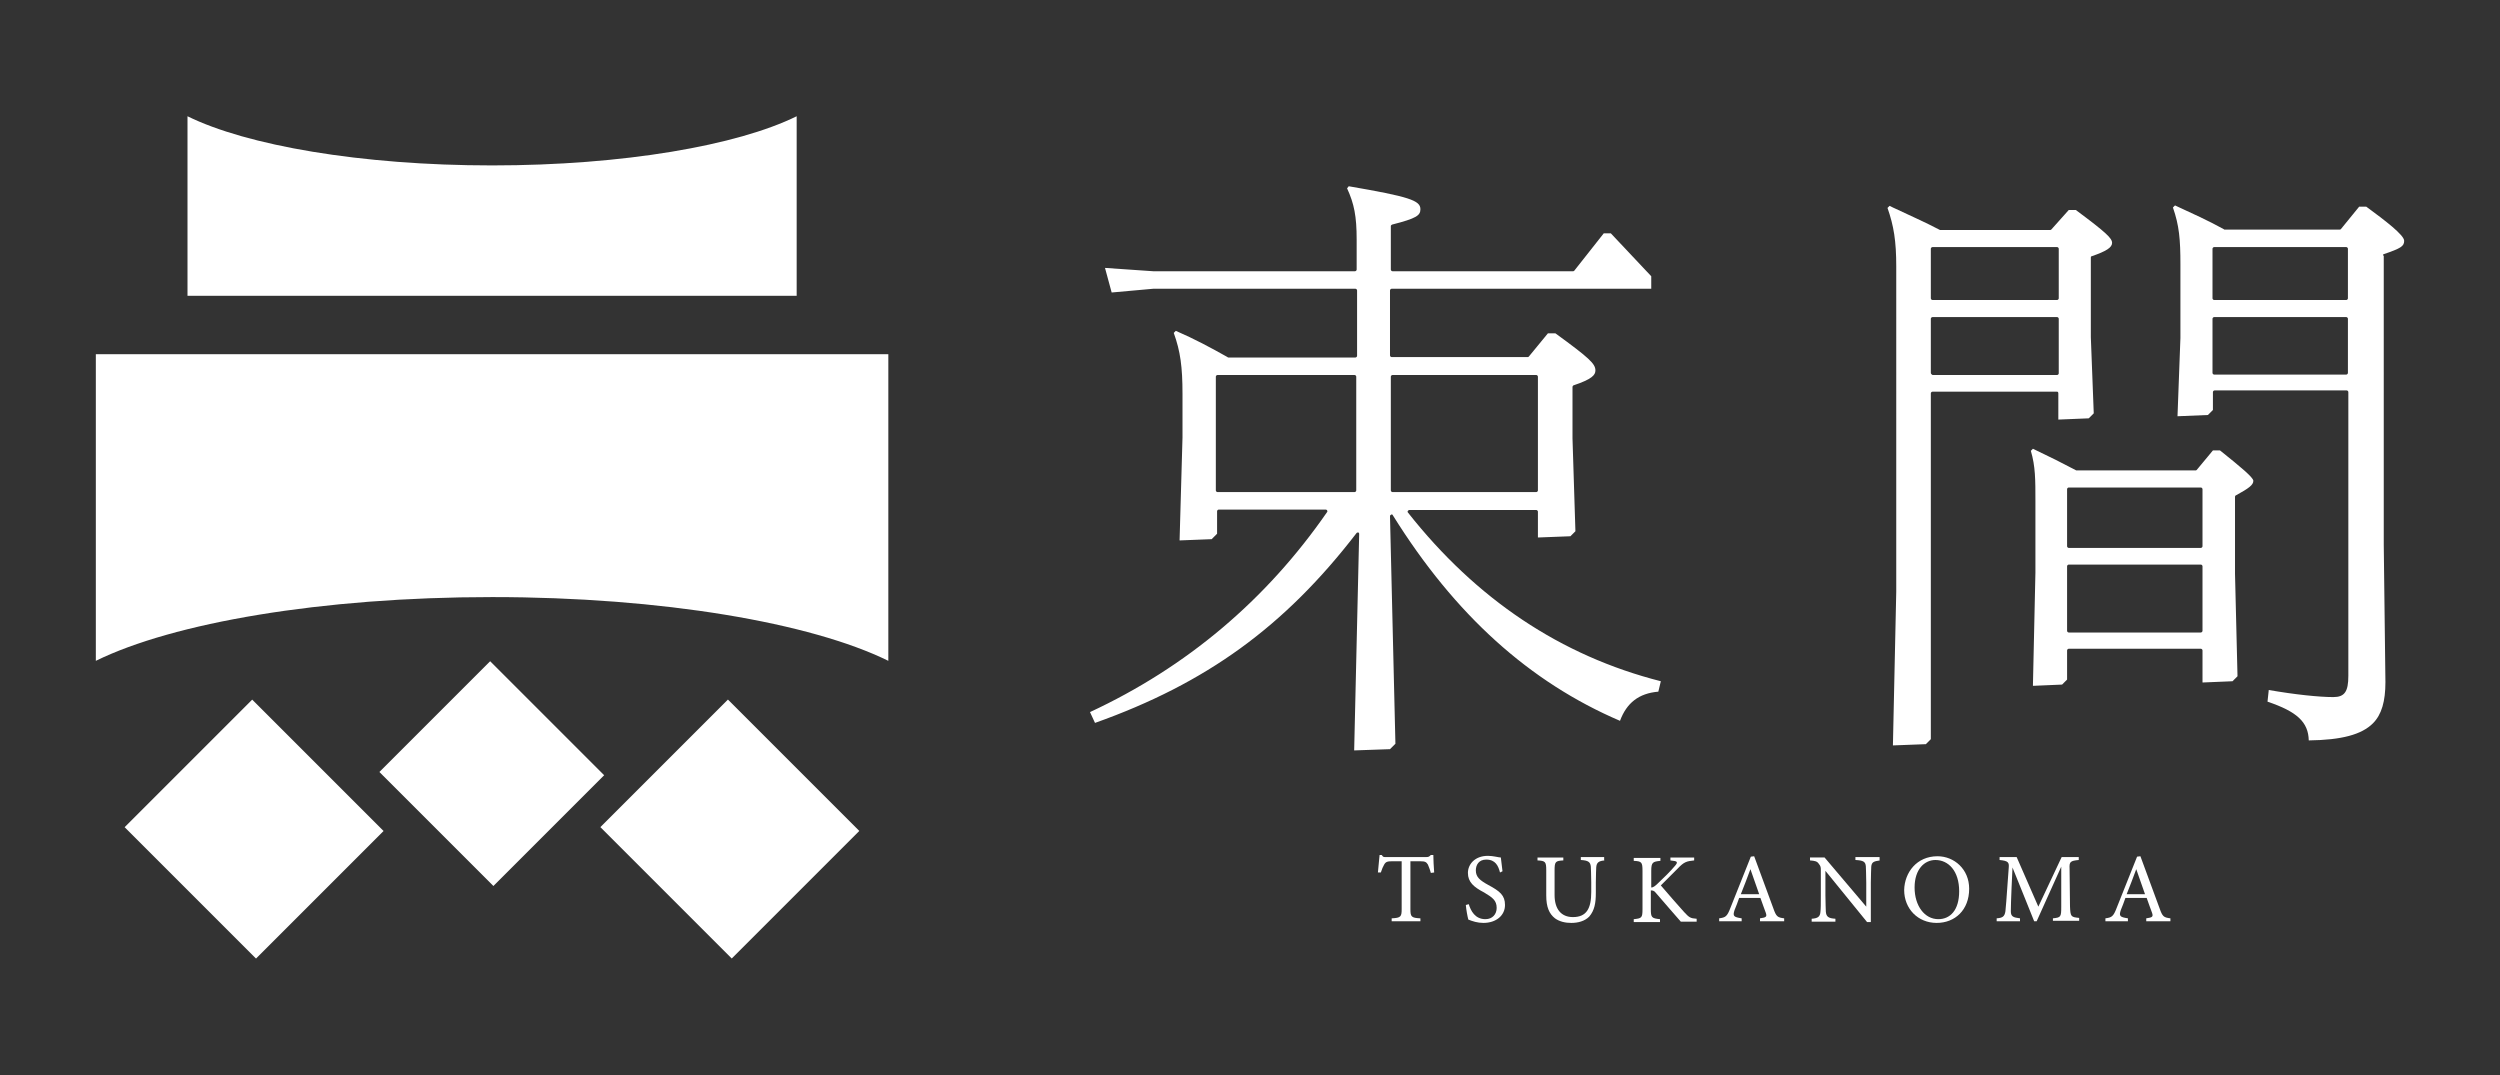
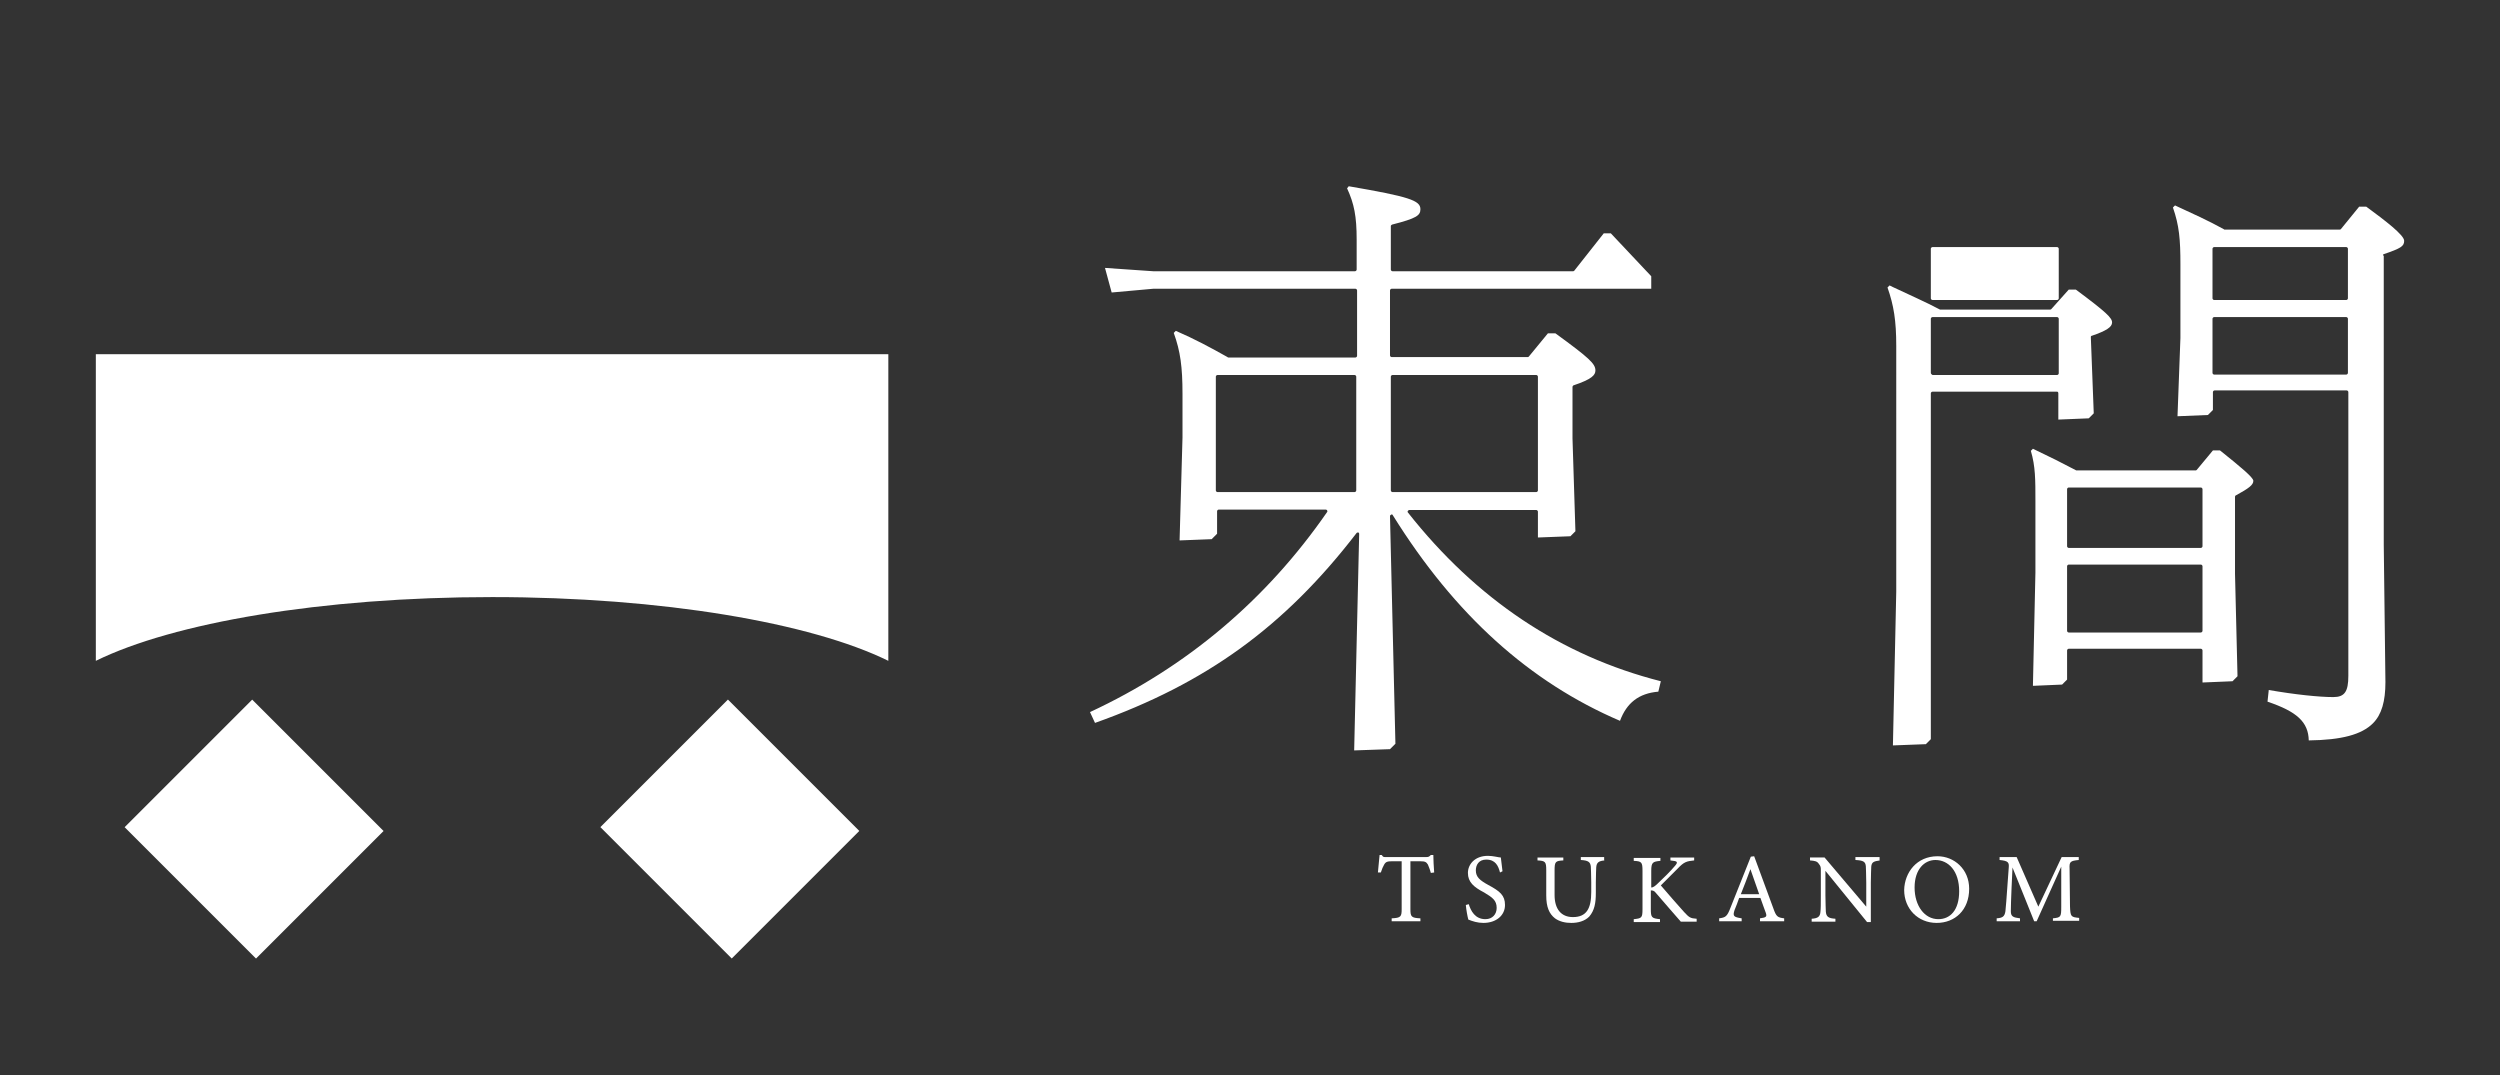
<svg xmlns="http://www.w3.org/2000/svg" version="1.1" id="レイヤー_1" x="0px" y="0px" viewBox="0 0 600 258" style="enable-background:new 0 0 600 258;" xml:space="preserve">
  <rect x="0" y="0" width="600" height="258" fill="#333333" stroke="none" />
  <style type="text/css">
	.st0{fill:#FFFFFF;}
</style>
  <g>
    <path class="st0" d="M213.2,158.6V85H23v73.6c18.5-9.1,54.1-15.3,95.1-15.3C159,143.3,194.7,149.5,213.2,158.6" />
-     <path class="st0" d="M45,27.9V71h146.2V27.9c-14.2,7-41.6,11.8-73.1,11.8C86.6,39.7,59.2,34.9,45,27.9" />
-     <rect x="99.3" y="166.3" transform="matrix(0.707 -0.707 0.707 0.707 -96.724 137.909)" class="st0" width="37.6" height="38.7" />
    <rect x="39.4" y="176.7" transform="matrix(0.707 -0.707 0.707 0.707 -122.871 101.45)" class="st0" width="43.3" height="44.6" />
    <rect x="153.6" y="176.7" transform="matrix(0.707 -0.707 0.707 0.707 -89.434 182.175)" class="st0" width="43.3" height="44.6" />
    <path class="st0" d="M343.4,209.5c-0.2-0.8-0.5-1.5-0.7-2c-0.4-0.6-0.6-0.8-1.9-0.8h-2.3v11.5c0,1.8,0.2,2.1,2.4,2.2v0.7H334v-0.7   c2.2-0.1,2.4-0.4,2.4-2.2v-11.5h-2.1c-1.3,0-1.7,0.1-2.1,0.8c-0.3,0.5-0.5,1-0.8,1.9h-0.7c0.1-1.4,0.3-2.9,0.4-4.2h0.5   c0.4,0.6,0.6,0.5,1.3,0.5h9.3c0.7,0,0.8-0.1,1.2-0.5h0.6c0,1.1,0.1,2.8,0.2,4.2L343.4,209.5z" />
    <path class="st0" d="M360,209.4c-0.4-1.6-1.1-3.1-3.3-3.1c-1.8,0-2.5,1.3-2.5,2.6c0,1.6,1,2.4,3,3.5c2.8,1.5,4,2.5,4,4.8   c0,2.5-2.1,4.3-5.2,4.3c-1.4,0-2.6-0.4-3.6-0.8c-0.2-0.7-0.5-2.3-0.6-3.5l0.7-0.2c0.5,1.6,1.5,3.6,4,3.6c1.7,0,2.7-1.2,2.7-2.7   c0-1.8-1-2.5-3-3.7c-2.5-1.3-3.9-2.5-3.9-4.7c0-2.1,1.7-4.1,4.8-4.1c1.3,0,2.6,0.4,3.1,0.4c0.1,0.8,0.2,1.8,0.4,3.3L360,209.4z" />
    <path class="st0" d="M385.2,206.5c-1.5,0.1-2,0.5-2.1,1.6c0,0.5-0.1,1.5-0.1,3.7v2.5c0,2.4-0.3,4.2-1.6,5.7   c-1.1,1.1-2.7,1.5-4.3,1.5c-1.4,0-2.8-0.3-3.9-1.1c-1.4-1.1-2.1-2.7-2.1-5.5v-6c0-2.1-0.2-2.3-2.1-2.4v-0.7h6.2v0.7   c-1.9,0.1-2.1,0.3-2.1,2.4v5.9c0,3.4,1.6,5.3,4.4,5.3c3.3,0,4.4-2.1,4.4-6v-2.4c0-2.2-0.1-3.1-0.1-3.7c-0.1-1.1-0.6-1.5-2.4-1.6   v-0.7h5.6V206.5z" />
    <path class="st0" d="M392.2,205.9h6.3v0.7c-1.8,0.2-2.2,0.3-2.2,2.4v4c0.5,0,1-0.4,1.7-1.1c1.3-1.2,2.9-2.8,4-4.1   c0.7-0.8,0.6-1.1-0.4-1.2l-0.7-0.1v-0.7h5.7v0.7c-1.8,0.2-2.4,0.3-4,2c-0.7,0.7-2.5,2.5-4,4c1.8,2.1,4.4,5.1,5.6,6.4   c1.2,1.3,1.5,1.5,3,1.6v0.7h-3.8c-1.8-2-3.7-4.3-5.9-6.8c-0.5-0.7-0.9-0.7-1.3-0.7v4.5c0,2,0.2,2.2,2.2,2.4v0.7h-6.3v-0.7   c1.9-0.2,2.1-0.3,2.1-2.4v-9.2c0-2.1-0.2-2.3-2.1-2.4V205.9z" />
    <path class="st0" d="M422.4,221.1v-0.7c1.5-0.2,1.7-0.4,1.4-1.3c-0.3-0.9-0.8-2.1-1.3-3.6h-5.1c-0.4,1.1-0.7,2-1.1,2.9   c-0.5,1.5-0.2,1.7,1.7,2v0.7h-5.4v-0.7c1.5-0.2,1.9-0.4,2.7-2.5l4.9-12.3l0.8-0.1c1.5,4,3.1,8.5,4.6,12.5c0.7,2,1,2.2,2.6,2.4v0.7   H422.4z M420.1,208.6c-0.7,2-1.6,4.2-2.3,6h4.4L420.1,208.6z" />
    <path class="st0" d="M451.2,206.5c-1.5,0.2-2,0.4-2.1,1.5c0,0.8-0.1,1.7-0.1,3.9v9.4h-0.9L438.1,209v5.9c0,2.1,0.1,3.2,0.1,3.9   c0.1,1.2,0.6,1.6,2.3,1.7v0.7h-5.7v-0.7c1.5-0.1,2-0.5,2.1-1.6c0.1-0.8,0.1-1.8,0.1-4v-6c0-0.7,0-1-0.5-1.6   c-0.4-0.6-0.9-0.7-2.1-0.8v-0.7h3.5l10,11.8v-5.8c0-2.2-0.1-3.2-0.1-3.9c-0.1-1.1-0.6-1.4-2.5-1.5v-0.7h5.8V206.5z" />
    <path class="st0" d="M465,205.5c4,0,7.6,3.1,7.6,7.8c0,5.1-3.4,8.2-7.8,8.2c-4.5,0-7.8-3.4-7.8-7.9   C457.1,209.4,460,205.5,465,205.5 M464.5,206.4c-2.6,0-5,2.2-5,6.6c0,4.4,2.4,7.6,5.7,7.6c2.8,0,5-2.1,5-6.7   C470.2,209,467.6,206.4,464.5,206.4" />
    <path class="st0" d="M492.7,221.1v-0.7c1.9-0.2,2-0.3,2-2.8l0-9.6c-1.9,4.3-5,11-5.9,13.1h-0.6c-0.8-2.1-3.5-8.6-5.2-12.9   c-0.4,8.2-0.4,10.1-0.4,10.5c0,1.3,0.6,1.5,2.2,1.7v0.7h-5.6v-0.7c1.4-0.1,1.9-0.4,2.1-1.7c0.1-1,0.2-1.9,0.8-10.5   c0.1-1.2-0.1-1.6-2.2-1.8v-0.7h4.1l5.2,11.9l5.6-11.9h4.1v0.7c-2,0.2-2.3,0.4-2.2,2.1l0.1,9c0.1,2.5,0.2,2.6,2.2,2.8v0.7H492.7z" />
-     <path class="st0" d="M515.1,221.1v-0.7c1.5-0.2,1.7-0.4,1.4-1.3c-0.3-0.9-0.8-2.1-1.3-3.6h-5.1c-0.4,1.1-0.7,2-1.1,2.9   c-0.5,1.5-0.2,1.7,1.7,2v0.7h-5.4v-0.7c1.5-0.2,1.9-0.4,2.7-2.5l4.9-12.3l0.8-0.1c1.5,4,3.1,8.5,4.6,12.5c0.7,2,1,2.2,2.6,2.4v0.7   H515.1z M512.7,208.6c-0.7,2-1.6,4.2-2.3,6h4.4L512.7,208.6z" />
    <path class="st0" d="M337.9,123c-0.1-0.1-0.1-0.3,0-0.4c0.1-0.1,0.2-0.2,0.3-0.2h30.5c0.2,0,0.4,0.2,0.4,0.4v6.2l7.8-0.3l1.2-1.2   l-0.7-22.3V92.9c0-0.2,0.1-0.3,0.2-0.4c4.5-1.5,5.3-2.5,5.3-3.6c0-1.6-1.5-3-9.6-8.9h-1.8l-4.6,5.6c-0.1,0.1-0.2,0.1-0.3,0.1h-32.6   c-0.2,0-0.4-0.2-0.4-0.4V69.7c0-0.2,0.2-0.4,0.4-0.4h62.3v-3L386.6,56h-1.7l-7.1,9c-0.1,0.1-0.2,0.1-0.3,0.1h-43.3   c-0.2,0-0.4-0.2-0.4-0.4V54.3c0-0.2,0.1-0.3,0.3-0.4c5.9-1.5,6.8-2.2,6.8-3.7c0-2.1-2.7-3-17.2-5.5l-0.4,0.5   c1.7,3.7,2.3,6.7,2.3,12.3v7.2c0,0.2-0.2,0.4-0.4,0.4h-48.4l-11.6-0.8l1.6,5.9l10-0.9h48.5c0.2,0,0.4,0.2,0.4,0.4v15.7   c0,0.2-0.2,0.4-0.4,0.4h-30.5c-0.1,0-0.1,0-0.2-0.1c-4.1-2.3-7.8-4.3-12.4-6.3l-0.5,0.5c1.6,4.4,2.1,8.2,2.1,14.6V105l-0.7,24.7   l7.7-0.3l1.3-1.3v-5.4c0-0.2,0.2-0.4,0.4-0.4h25.7c0.1,0,0.3,0.1,0.3,0.2c0.1,0.1,0.1,0.3,0,0.4c-14.6,21.1-33.7,37.2-56.9,48   l1.2,2.6c26.7-9.5,45.5-23.1,62.8-45.6c0.1-0.1,0.2-0.1,0.3-0.1c0,0,0.1,0,0.1,0c0.2,0.1,0.2,0.2,0.2,0.4l-1.2,51.9l8.6-0.3   l1.3-1.3l-1.3-54.6c0-0.2,0.1-0.3,0.3-0.4c0.2-0.1,0.3,0,0.4,0.2c14.9,23.9,32.8,40,54.5,49.3c1.6-4.3,4.5-6.6,9.2-7l0.6-2.5   C374.6,157.4,354.3,143.8,337.9,123 M325.5,117.7c0,0.2-0.2,0.4-0.4,0.4h-32.9c-0.2,0-0.4-0.2-0.4-0.4V90.4c0-0.2,0.2-0.4,0.4-0.4   h32.9c0.2,0,0.4,0.2,0.4,0.4V117.7z M333.8,117.7V90.4c0-0.2,0.2-0.4,0.4-0.4h34.5c0.2,0,0.4,0.2,0.4,0.4v27.3   c0,0.2-0.2,0.4-0.4,0.4h-34.5C334,118.1,333.8,117.9,333.8,117.7" />
-     <path class="st0" d="M494,94.4v6.3l7.3-0.3l1.2-1.2l-0.7-18.3V61.8c0-0.2,0.1-0.3,0.2-0.3c3.5-1.2,4.9-2.1,4.9-3.2   c0-1.1-1.3-2.4-8.7-7.9h-1.7l-4.2,4.7c-0.1,0.1-0.2,0.1-0.3,0.1h-26.2c-0.1,0-0.1,0-0.2,0c-3.8-2-7.3-3.5-11.3-5.4l-0.8-0.4   l-0.5,0.5c1.5,4.3,2.1,7.9,2.1,14.1V142l-0.8,36.9l7.9-0.3l1.2-1.2V94.4c0-0.2,0.2-0.4,0.4-0.4h29.9C493.9,94,494,94.2,494,94.4    M463.4,59.7c0-0.2,0.2-0.4,0.4-0.4h29.9c0.2,0,0.4,0.2,0.4,0.4v11.9c0,0.2-0.2,0.4-0.4,0.4h-29.9c-0.2,0-0.4-0.2-0.4-0.4V59.7z    M463.4,89.5V76.5c0-0.2,0.2-0.4,0.4-0.4h29.9c0.2,0,0.4,0.2,0.4,0.4v13.1c0,0.2-0.2,0.4-0.4,0.4h-29.9   C463.6,89.9,463.4,89.7,463.4,89.5" />
+     <path class="st0" d="M494,94.4v6.3l7.3-0.3l1.2-1.2l-0.7-18.3c0-0.2,0.1-0.3,0.2-0.3c3.5-1.2,4.9-2.1,4.9-3.2   c0-1.1-1.3-2.4-8.7-7.9h-1.7l-4.2,4.7c-0.1,0.1-0.2,0.1-0.3,0.1h-26.2c-0.1,0-0.1,0-0.2,0c-3.8-2-7.3-3.5-11.3-5.4l-0.8-0.4   l-0.5,0.5c1.5,4.3,2.1,7.9,2.1,14.1V142l-0.8,36.9l7.9-0.3l1.2-1.2V94.4c0-0.2,0.2-0.4,0.4-0.4h29.9C493.9,94,494,94.2,494,94.4    M463.4,59.7c0-0.2,0.2-0.4,0.4-0.4h29.9c0.2,0,0.4,0.2,0.4,0.4v11.9c0,0.2-0.2,0.4-0.4,0.4h-29.9c-0.2,0-0.4-0.2-0.4-0.4V59.7z    M463.4,89.5V76.5c0-0.2,0.2-0.4,0.4-0.4h29.9c0.2,0,0.4,0.2,0.4,0.4v13.1c0,0.2-0.2,0.4-0.4,0.4h-29.9   C463.6,89.9,463.4,89.7,463.4,89.5" />
    <path class="st0" d="M572.1,61c4.1-1.4,4.9-1.9,4.9-3.2c0-1.4-4.6-4.9-9.1-8.2h-1.7l-4.4,5.4c-0.1,0.1-0.2,0.1-0.3,0.1h-27.6   c-0.1,0-0.1,0-0.2-0.1c-3.8-2.1-7.6-3.8-11.7-5.7l-0.5,0.5c1.5,4.3,1.8,7.6,1.8,13.7v17.6l-0.7,18.8l7.3-0.3l1.2-1.2v-4.3   c0-0.2,0.2-0.4,0.4-0.4h31.7c0.2,0,0.4,0.2,0.4,0.4v68.1c0,3.8-0.9,5.1-3.6,5.1c-3.4,0-9.2-0.6-15.5-1.7l-0.3,2.8   c7.1,2.4,9.8,4.9,9.9,9.3c7.9-0.1,12.7-1.4,15.4-4.1c2.1-2.1,3-5.3,3-9.9l-0.4-32.9V61.4C571.8,61.2,571.9,61.1,572.1,61    M563.5,89.5c0,0.2-0.2,0.4-0.4,0.4h-31.7c-0.2,0-0.4-0.2-0.4-0.4V76.5c0-0.2,0.2-0.4,0.4-0.4h31.7c0.2,0,0.4,0.2,0.4,0.4V89.5z    M563.5,71.6c0,0.2-0.2,0.4-0.4,0.4h-31.7c-0.2,0-0.4-0.2-0.4-0.4V59.7c0-0.2,0.2-0.4,0.4-0.4h31.7c0.2,0,0.4,0.2,0.4,0.4V71.6z" />
    <path class="st0" d="M532.8,108.1h-1.7l-3.9,4.7c-0.1,0.1-0.2,0.1-0.3,0.1h-28.4c-0.1,0-0.1,0-0.2,0c-3.4-1.8-6.2-3.2-10.4-5.2   l-0.5,0.5c1.1,3.7,1.1,6.9,1.1,12.1v17.1l-0.6,27.2l7-0.3l1.2-1.2v-7c0-0.2,0.2-0.4,0.4-0.4h31.7c0.2,0,0.4,0.2,0.4,0.4v7.7   l7.2-0.3l1.2-1.2l-0.6-24.6v-18.5c0-0.1,0.1-0.3,0.2-0.3c3.1-1.7,4.2-2.5,4.2-3.5C540.8,114.6,537.8,112.1,532.8,108.1    M528.6,151.4c0,0.2-0.2,0.4-0.4,0.4h-31.7c-0.2,0-0.4-0.2-0.4-0.4v-15.5c0-0.2,0.2-0.4,0.4-0.4h31.7c0.2,0,0.4,0.2,0.4,0.4V151.4z    M528.6,131.1c0,0.2-0.2,0.4-0.4,0.4h-31.7c-0.2,0-0.4-0.2-0.4-0.4v-13.7c0-0.2,0.2-0.4,0.4-0.4h31.7c0.2,0,0.4,0.2,0.4,0.4V131.1z   " />
  </g>
</svg>